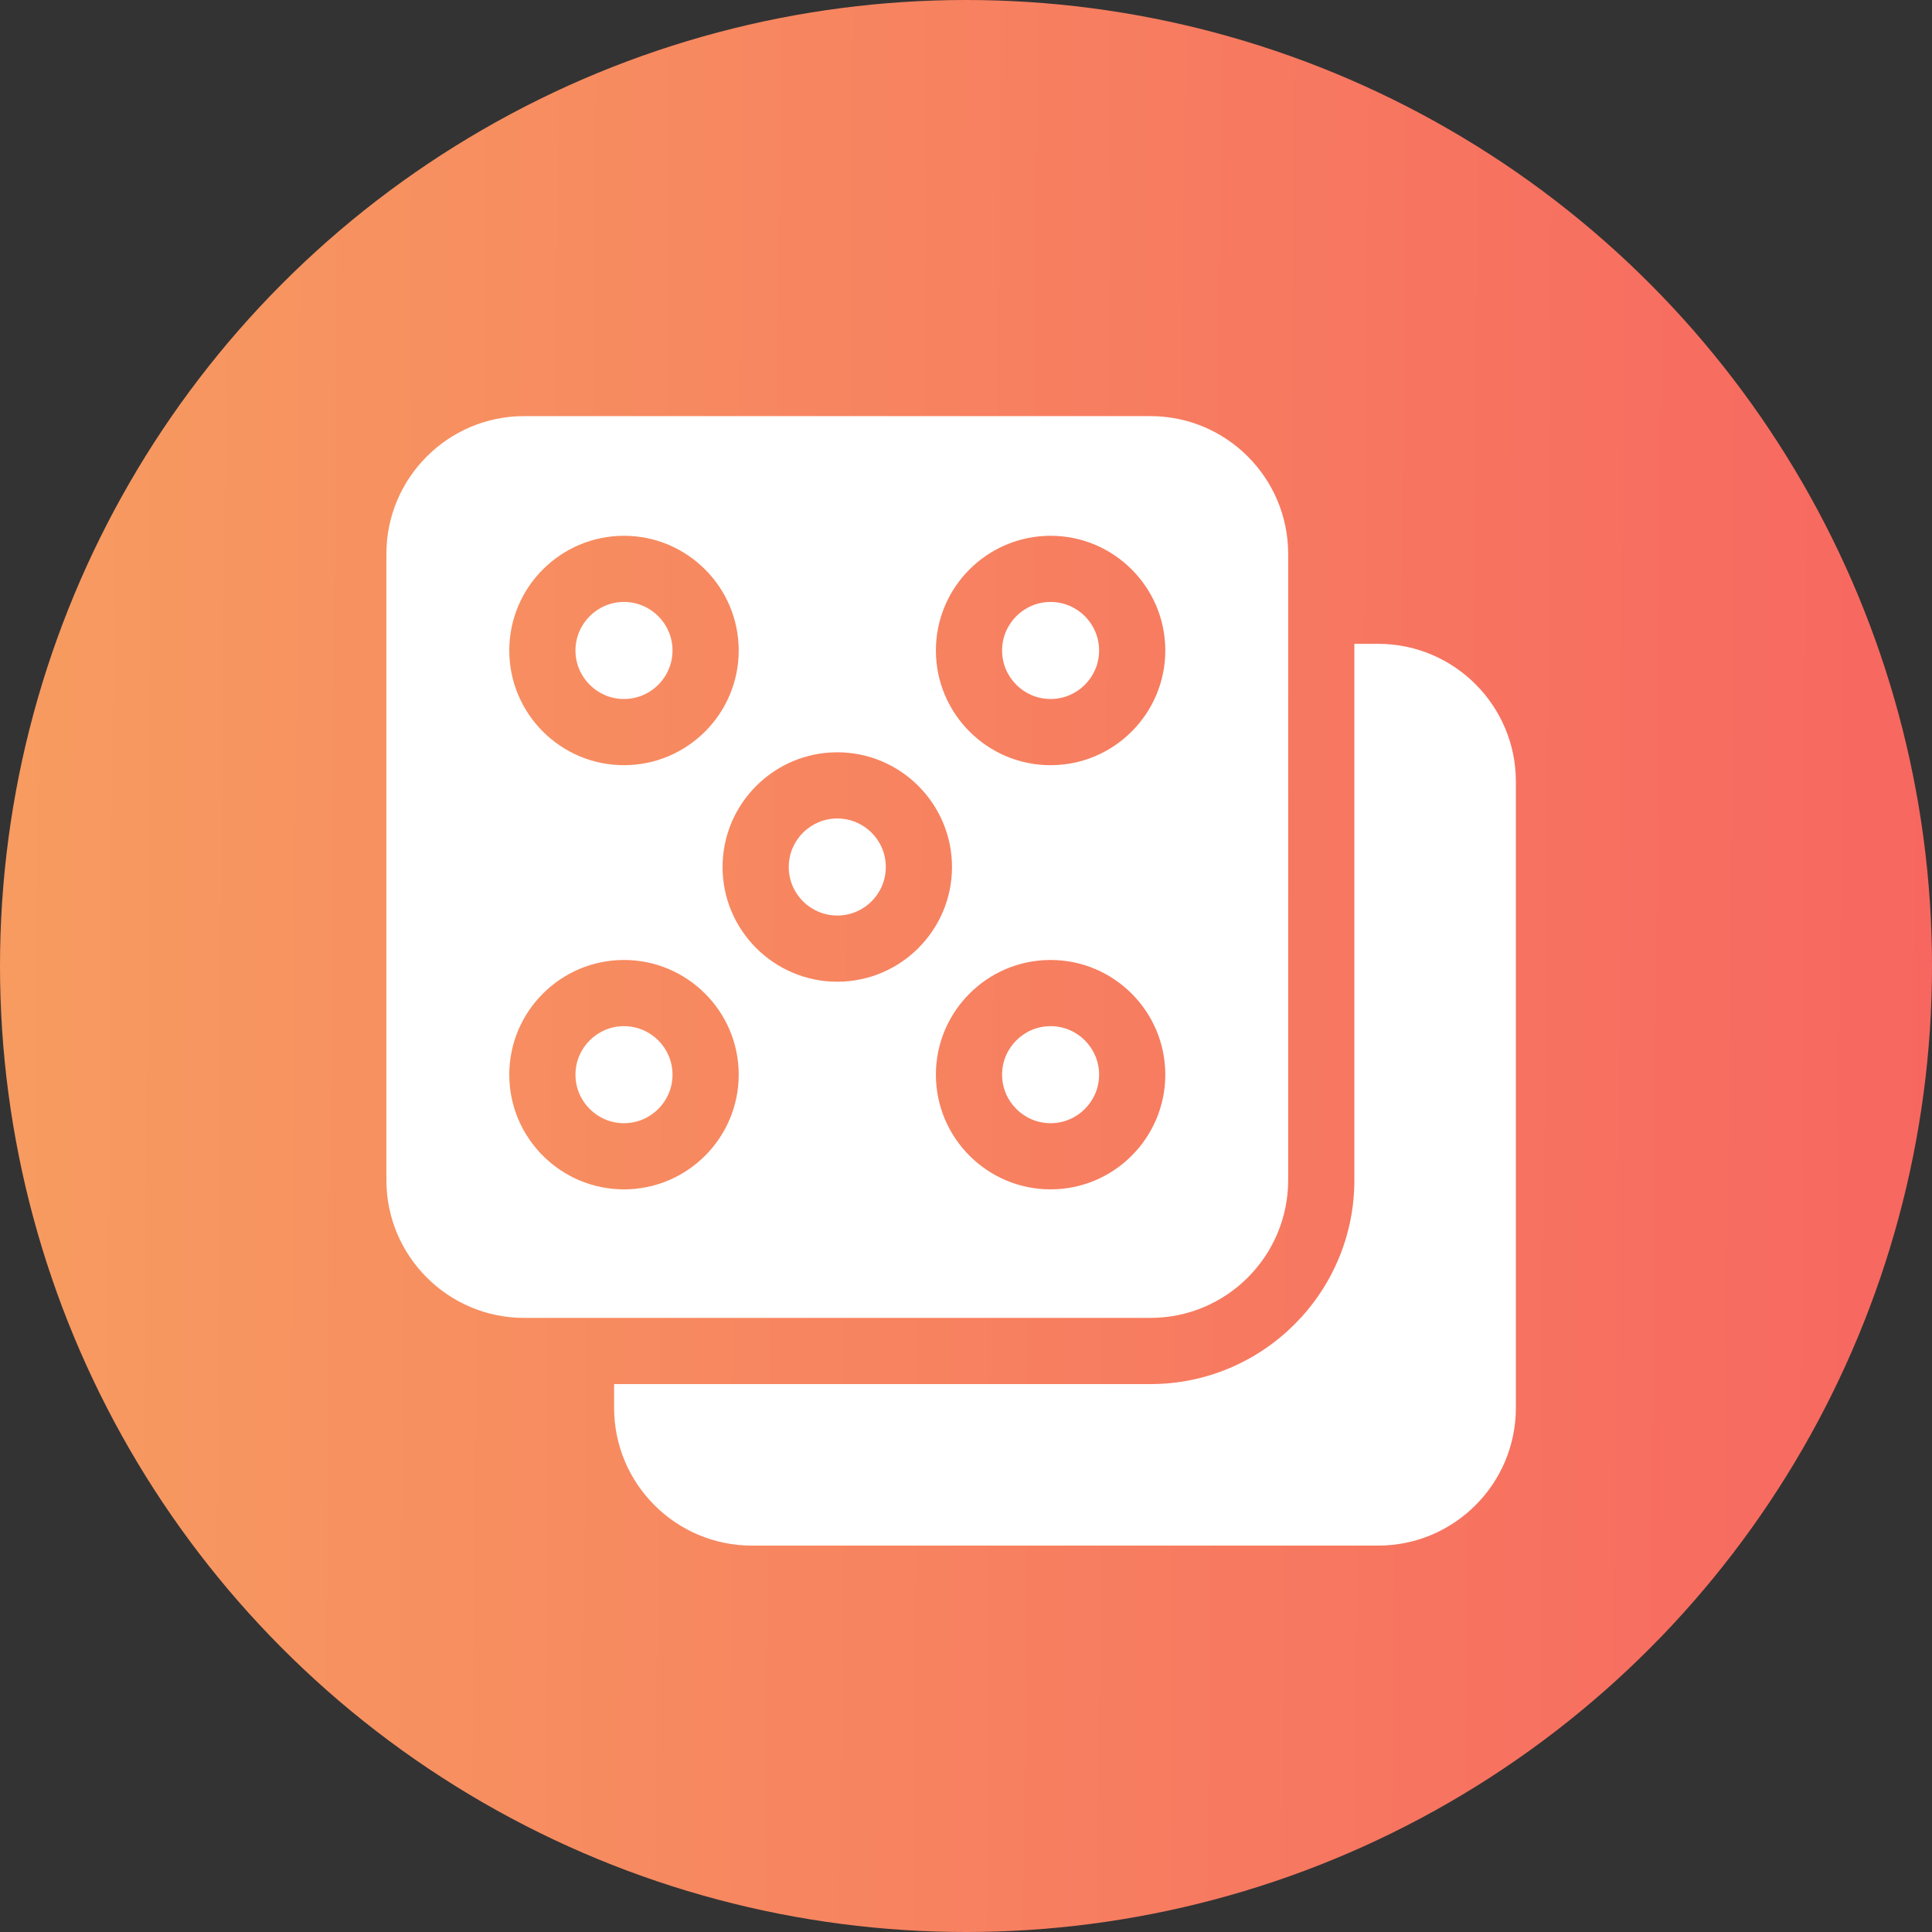
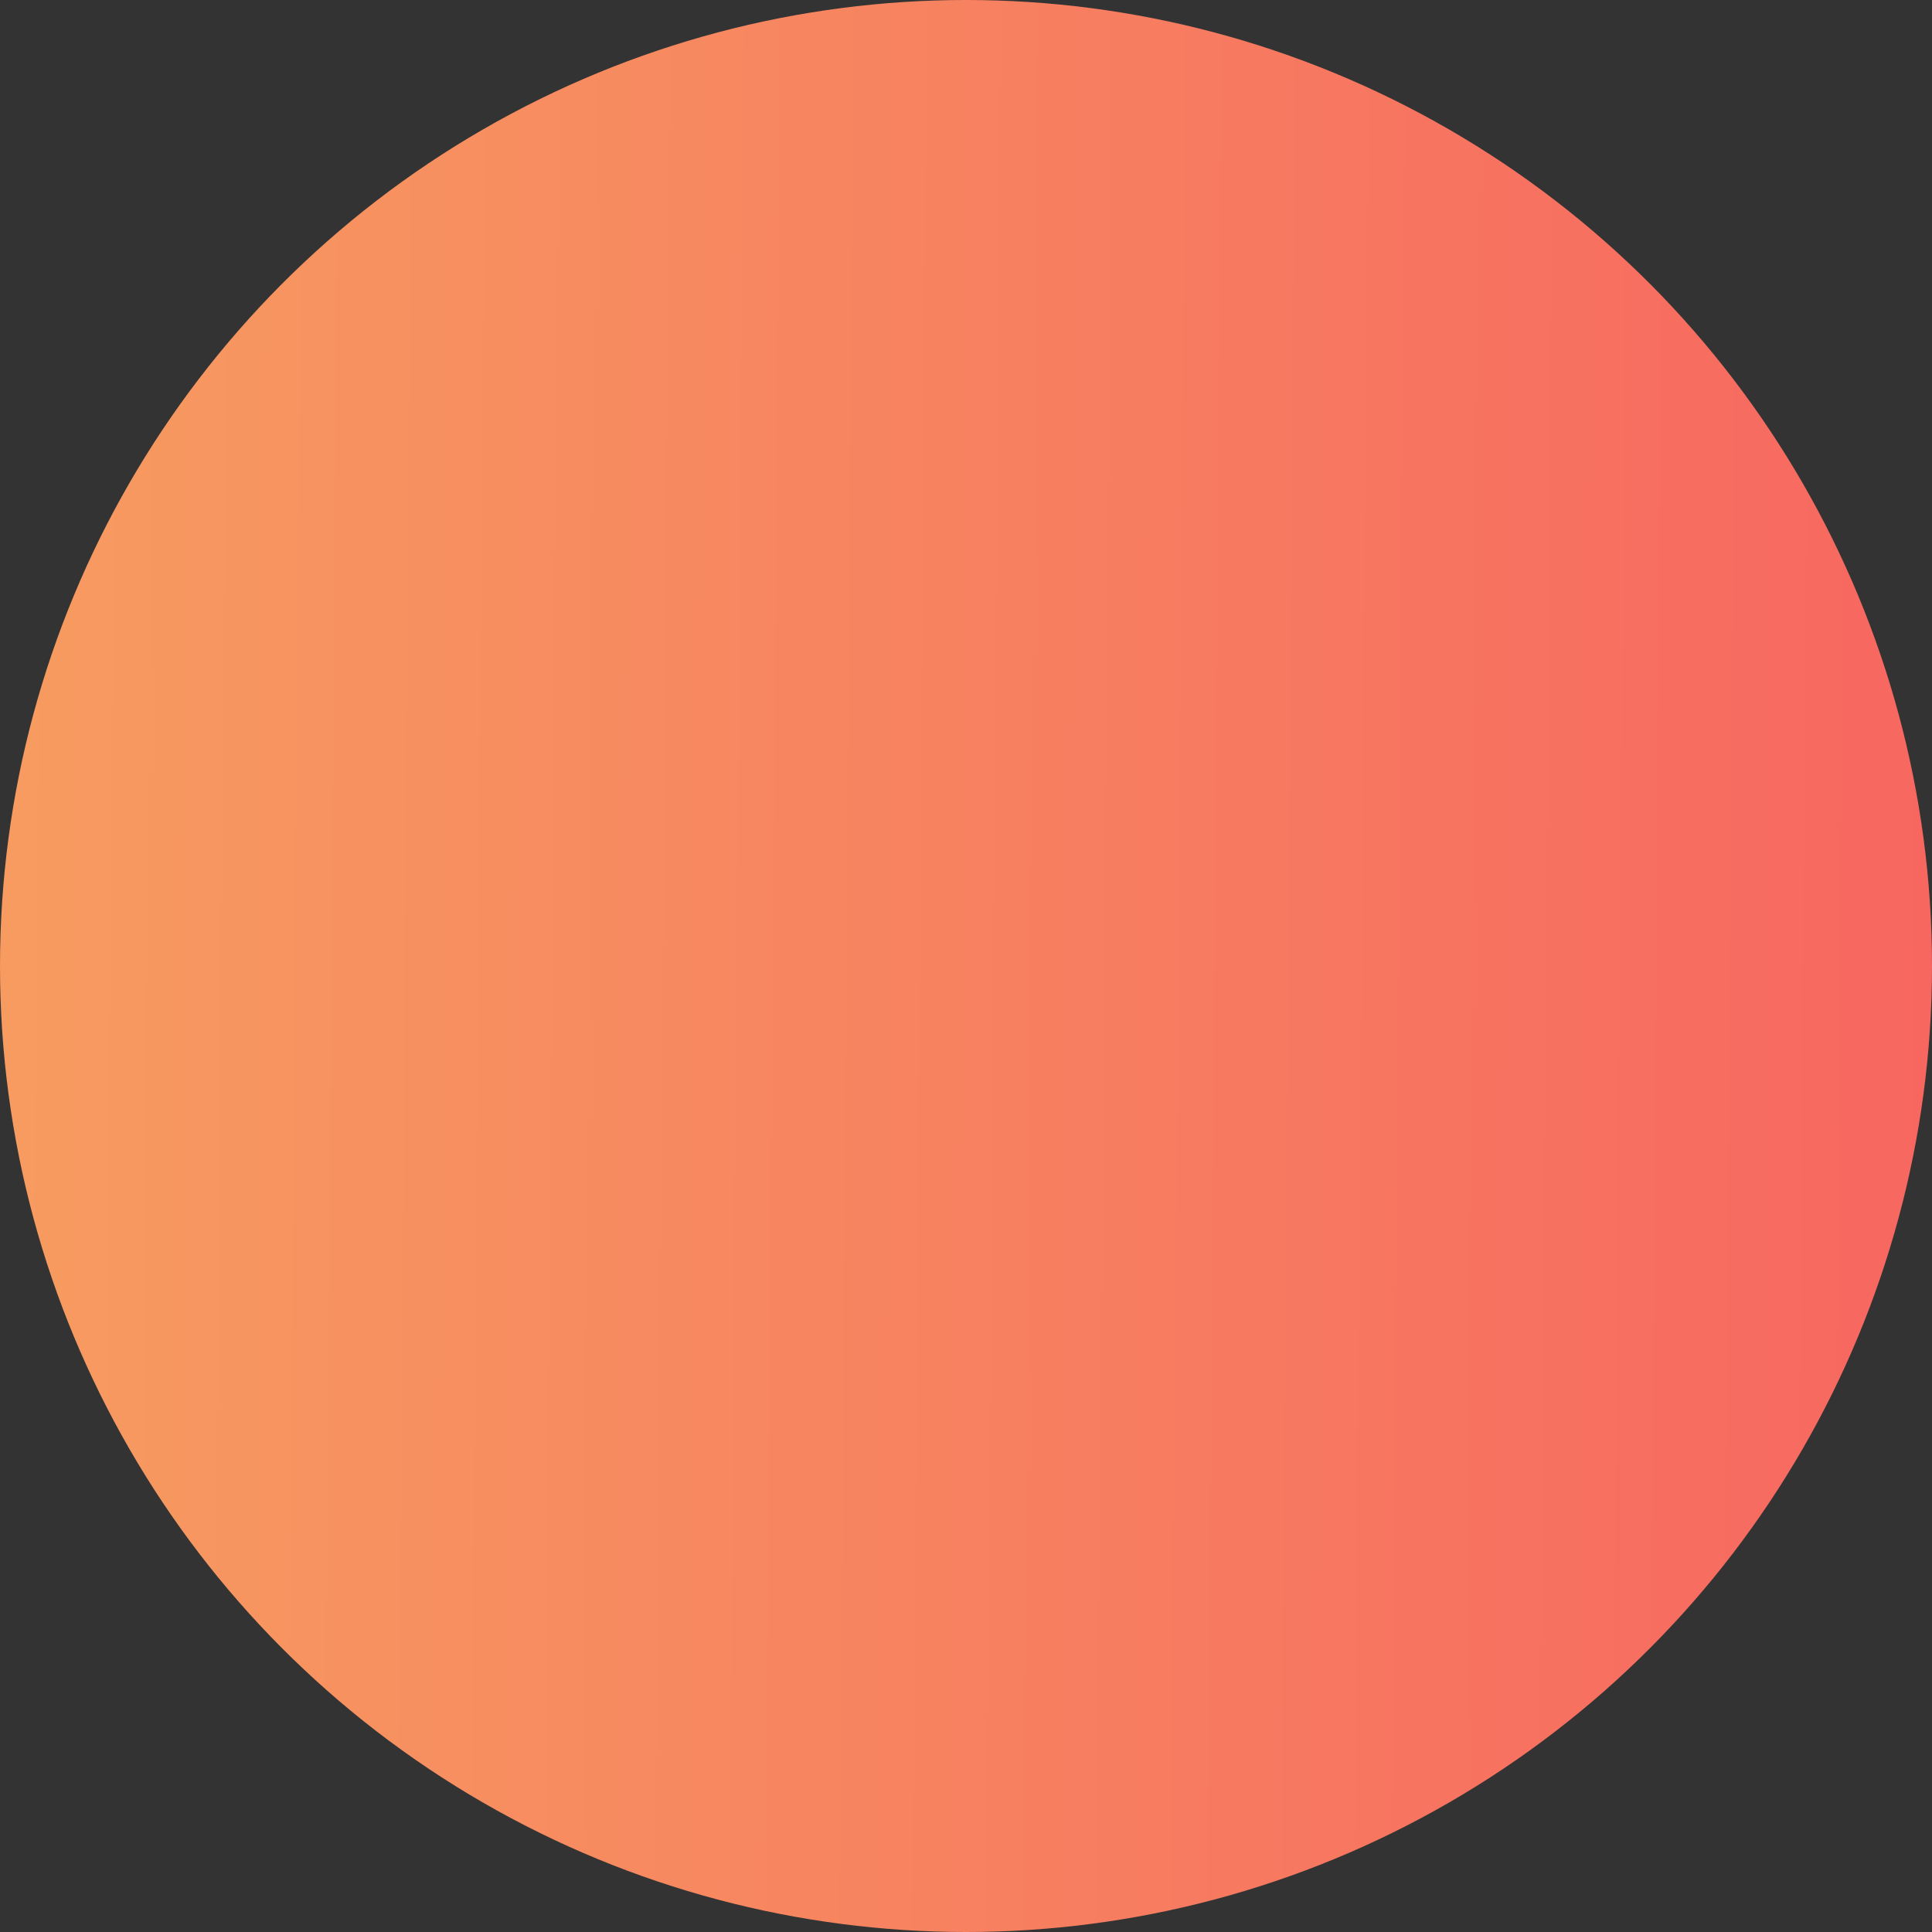
<svg xmlns="http://www.w3.org/2000/svg" width="65" height="65" viewBox="0 0 65 65" fill="none">
  <rect x="0" y="0" width="65" height="65" fill="#333333" stroke="none" />
  <g clip-path="url(#clip0_123_1116)">
    <circle cx="32.5" cy="32.5" r="32.5" fill="url(#paint0_linear_123_1116)" />
    <g clip-path="url(#clip1_123_1116)">
-       <path d="M20.993 23.517C21.894 23.517 22.626 22.785 22.626 21.885C22.626 20.985 21.894 20.252 20.993 20.252C20.093 20.252 19.361 20.985 19.361 21.885C19.361 22.785 20.093 23.517 20.993 23.517Z" fill="white" />
      <path d="M20.993 34.524C20.093 34.524 19.361 35.256 19.361 36.156C19.361 37.056 20.093 37.789 20.993 37.789C21.894 37.789 22.626 37.056 22.626 36.156C22.626 35.256 21.894 34.524 20.993 34.524Z" fill="white" />
-       <path d="M35.346 34.524C34.446 34.524 33.714 35.256 33.714 36.156C33.714 37.056 34.446 37.789 35.346 37.789C36.246 37.789 36.978 37.056 36.978 36.156C36.978 35.256 36.246 34.524 35.346 34.524Z" fill="white" />
+       <path d="M35.346 34.524C34.446 34.524 33.714 35.256 33.714 36.156C33.714 37.056 34.446 37.789 35.346 37.789C36.978 35.256 36.246 34.524 35.346 34.524Z" fill="white" />
      <path d="M43.339 39.706V18.633C43.339 16.078 41.261 14 38.706 14H17.633C15.078 14 13 16.078 13 18.633V39.706C13 42.261 15.078 44.339 17.633 44.339H38.706C41.261 44.339 43.339 42.261 43.339 39.706ZM35.346 18.026C37.474 18.026 39.205 19.756 39.205 21.885C39.205 24.013 37.474 25.744 35.346 25.744C33.218 25.744 31.487 24.013 31.487 21.885C31.487 19.756 33.218 18.026 35.346 18.026ZM20.993 18.026C23.121 18.026 24.853 19.756 24.853 21.885C24.853 24.013 23.121 25.744 20.993 25.744C18.866 25.744 17.134 24.013 17.134 21.885C17.134 19.756 18.866 18.026 20.993 18.026ZM20.993 40.015C18.866 40.015 17.134 38.284 17.134 36.156C17.134 34.028 18.866 32.297 20.993 32.297C23.121 32.297 24.853 34.028 24.853 36.156C24.853 38.284 23.121 40.015 20.993 40.015ZM28.17 33.029C26.042 33.029 24.31 31.297 24.31 29.17C24.31 27.042 26.042 25.31 28.17 25.31C30.297 25.31 32.029 27.042 32.029 29.17C32.029 31.297 30.297 33.029 28.17 33.029ZM35.346 40.015C33.218 40.015 31.487 38.284 31.487 36.156C31.487 34.028 33.218 32.297 35.346 32.297C37.474 32.297 39.205 34.028 39.205 36.156C39.205 38.284 37.474 40.015 35.346 40.015Z" fill="white" />
      <path d="M35.346 23.517C36.246 23.517 36.978 22.785 36.978 21.885C36.978 20.985 36.246 20.252 35.346 20.252C34.446 20.252 33.714 20.985 33.714 21.885C33.714 22.785 34.446 23.517 35.346 23.517Z" fill="white" />
      <path d="M28.17 30.802C29.072 30.802 29.802 30.071 29.802 29.169C29.802 28.268 29.072 27.537 28.17 27.537C27.268 27.537 26.537 28.268 26.537 29.169C26.537 30.071 27.268 30.802 28.17 30.802Z" fill="white" />
      <path d="M46.367 21.661H45.566V39.706C45.566 43.488 42.489 46.566 38.706 46.566H20.661V47.367C20.661 49.922 22.739 52 25.294 52H46.367C48.922 52 51 49.922 51 47.367V26.293C51 23.739 48.922 21.661 46.367 21.661Z" fill="white" />
    </g>
  </g>
  <defs>
    <linearGradient id="paint0_linear_123_1116" x1="-0.618" y1="32.501" x2="65" y2="33" gradientUnits="userSpaceOnUse">
      <stop stop-color="#F7A860" />
      <stop offset="0" stop-color="#F79C60" />
      <stop offset="1" stop-color="#F76760" />
    </linearGradient>
    <clipPath id="clip0_123_1116">
      <rect width="65" height="65" fill="white" />
    </clipPath>
    <clipPath id="clip1_123_1116">
-       <rect width="38" height="38" fill="white" transform="translate(13 14)" />
-     </clipPath>
+       </clipPath>
  </defs>
</svg>